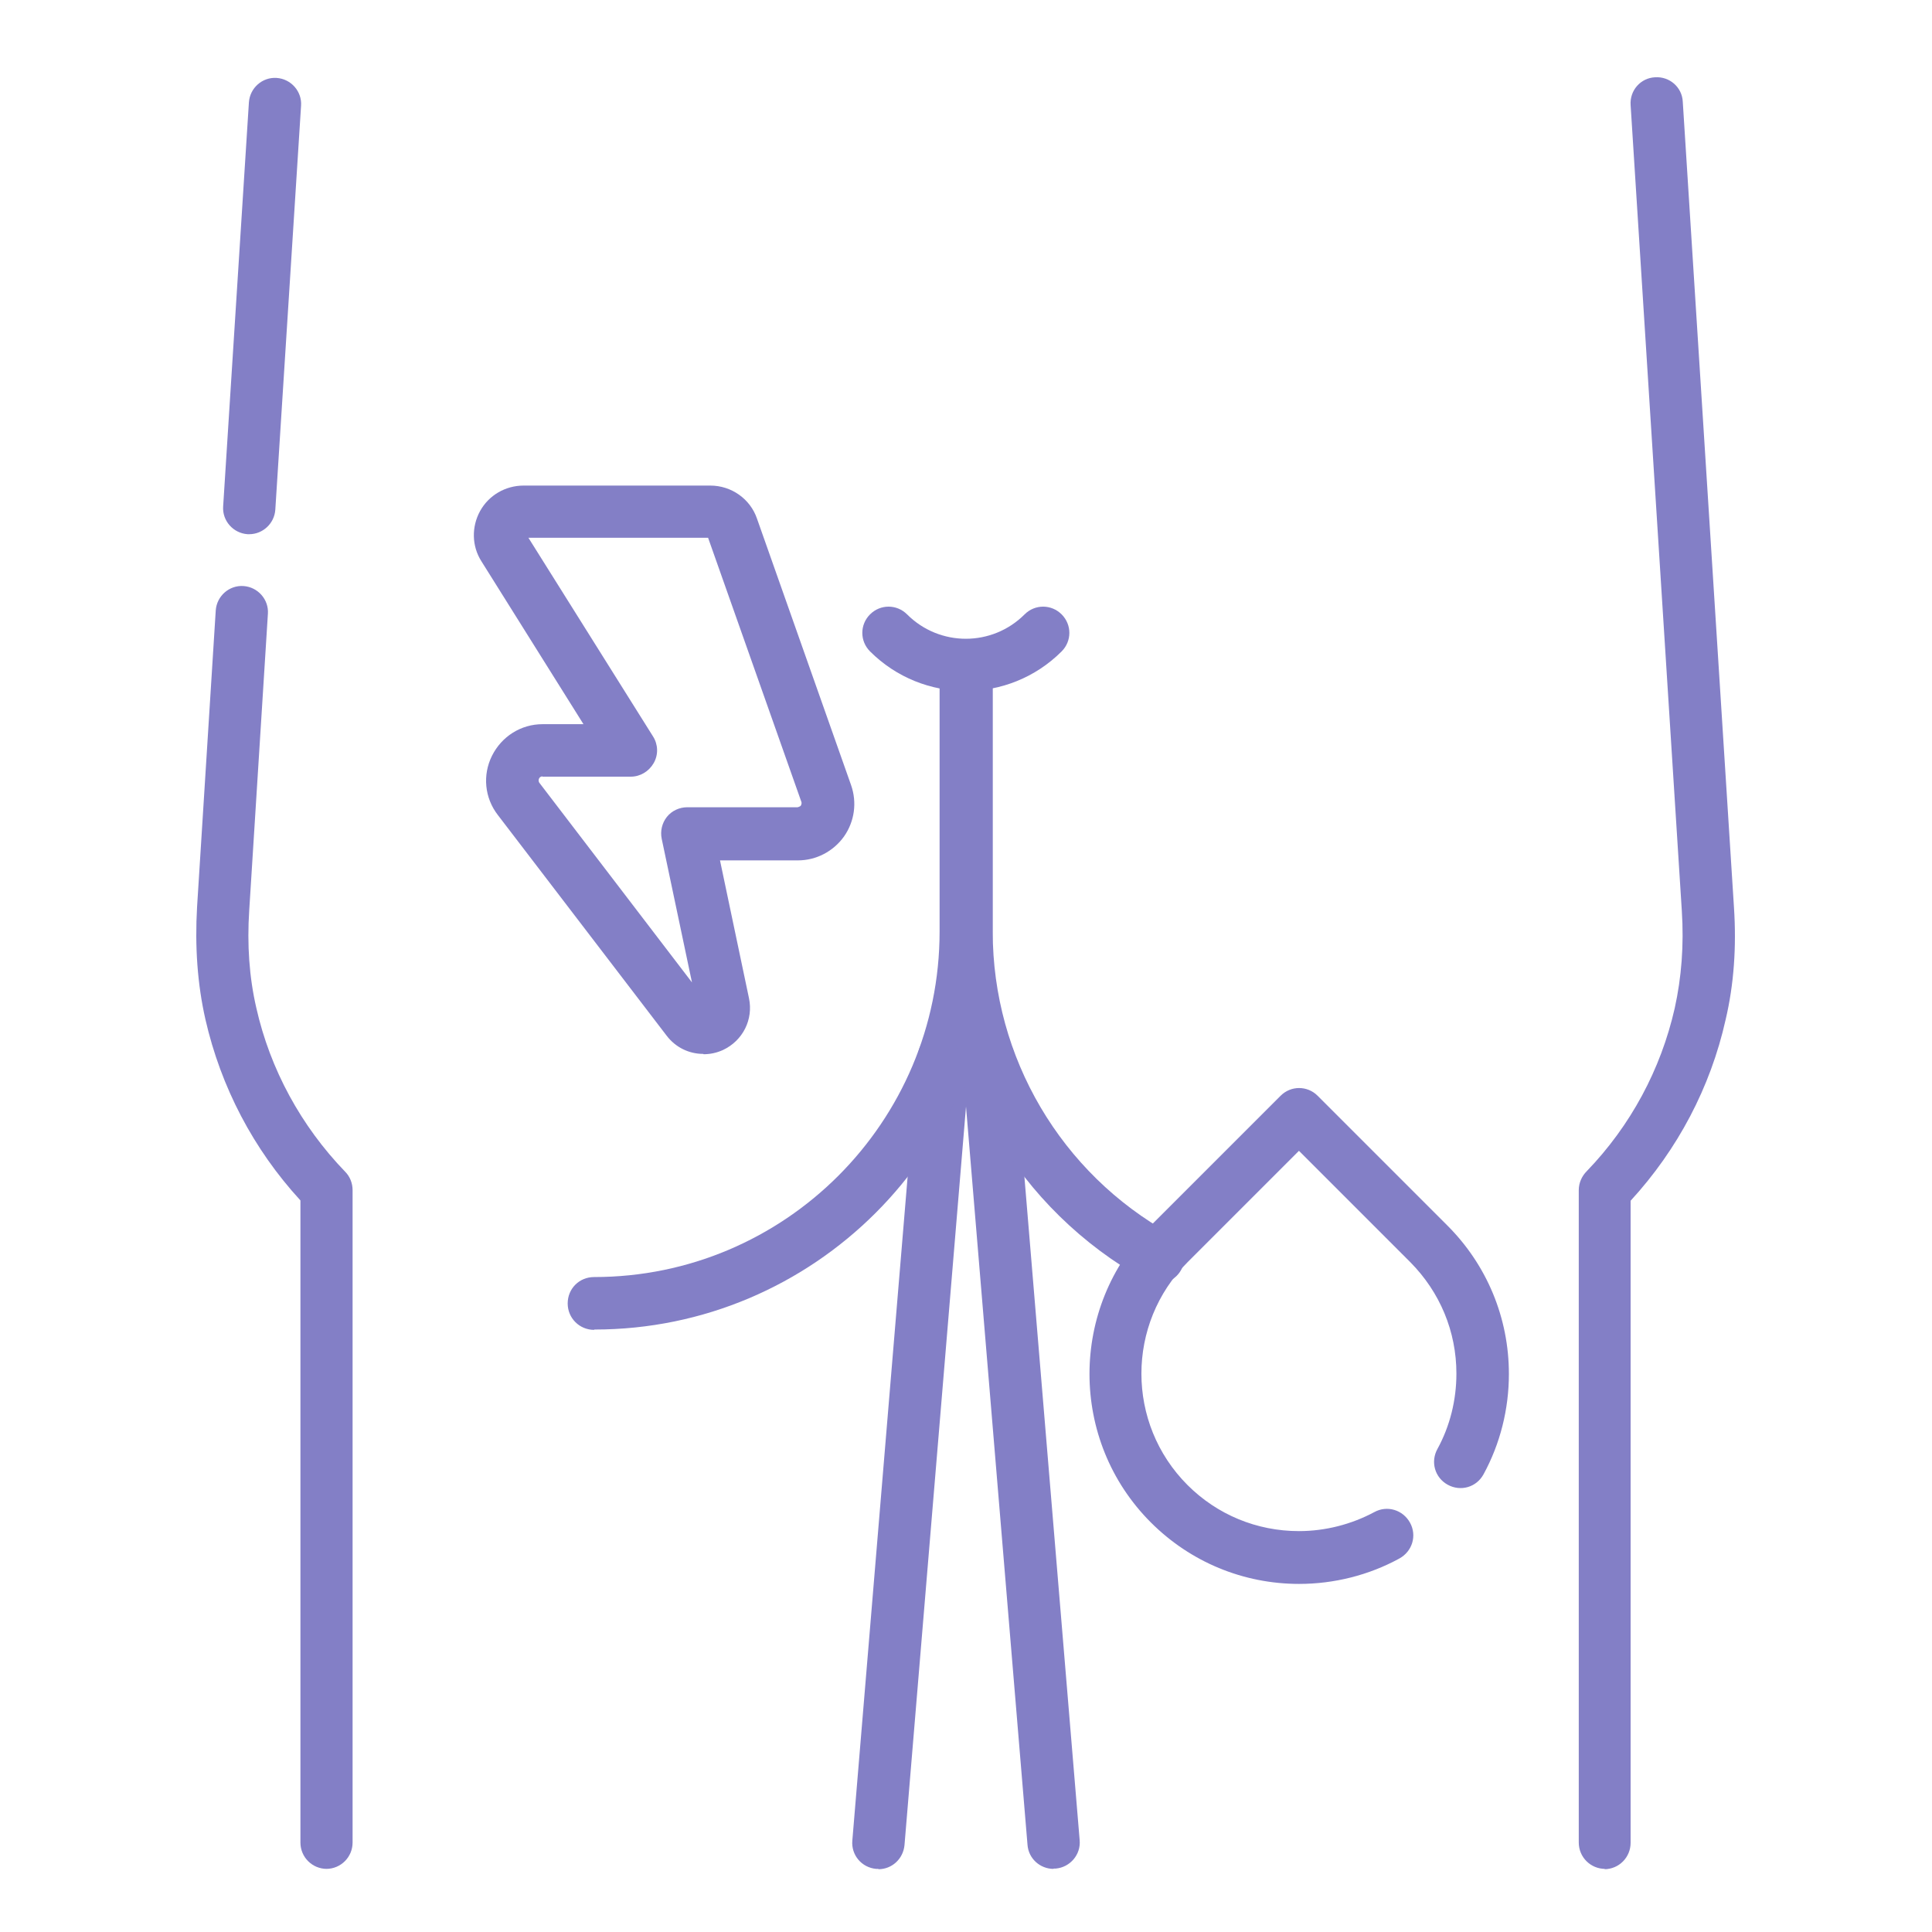
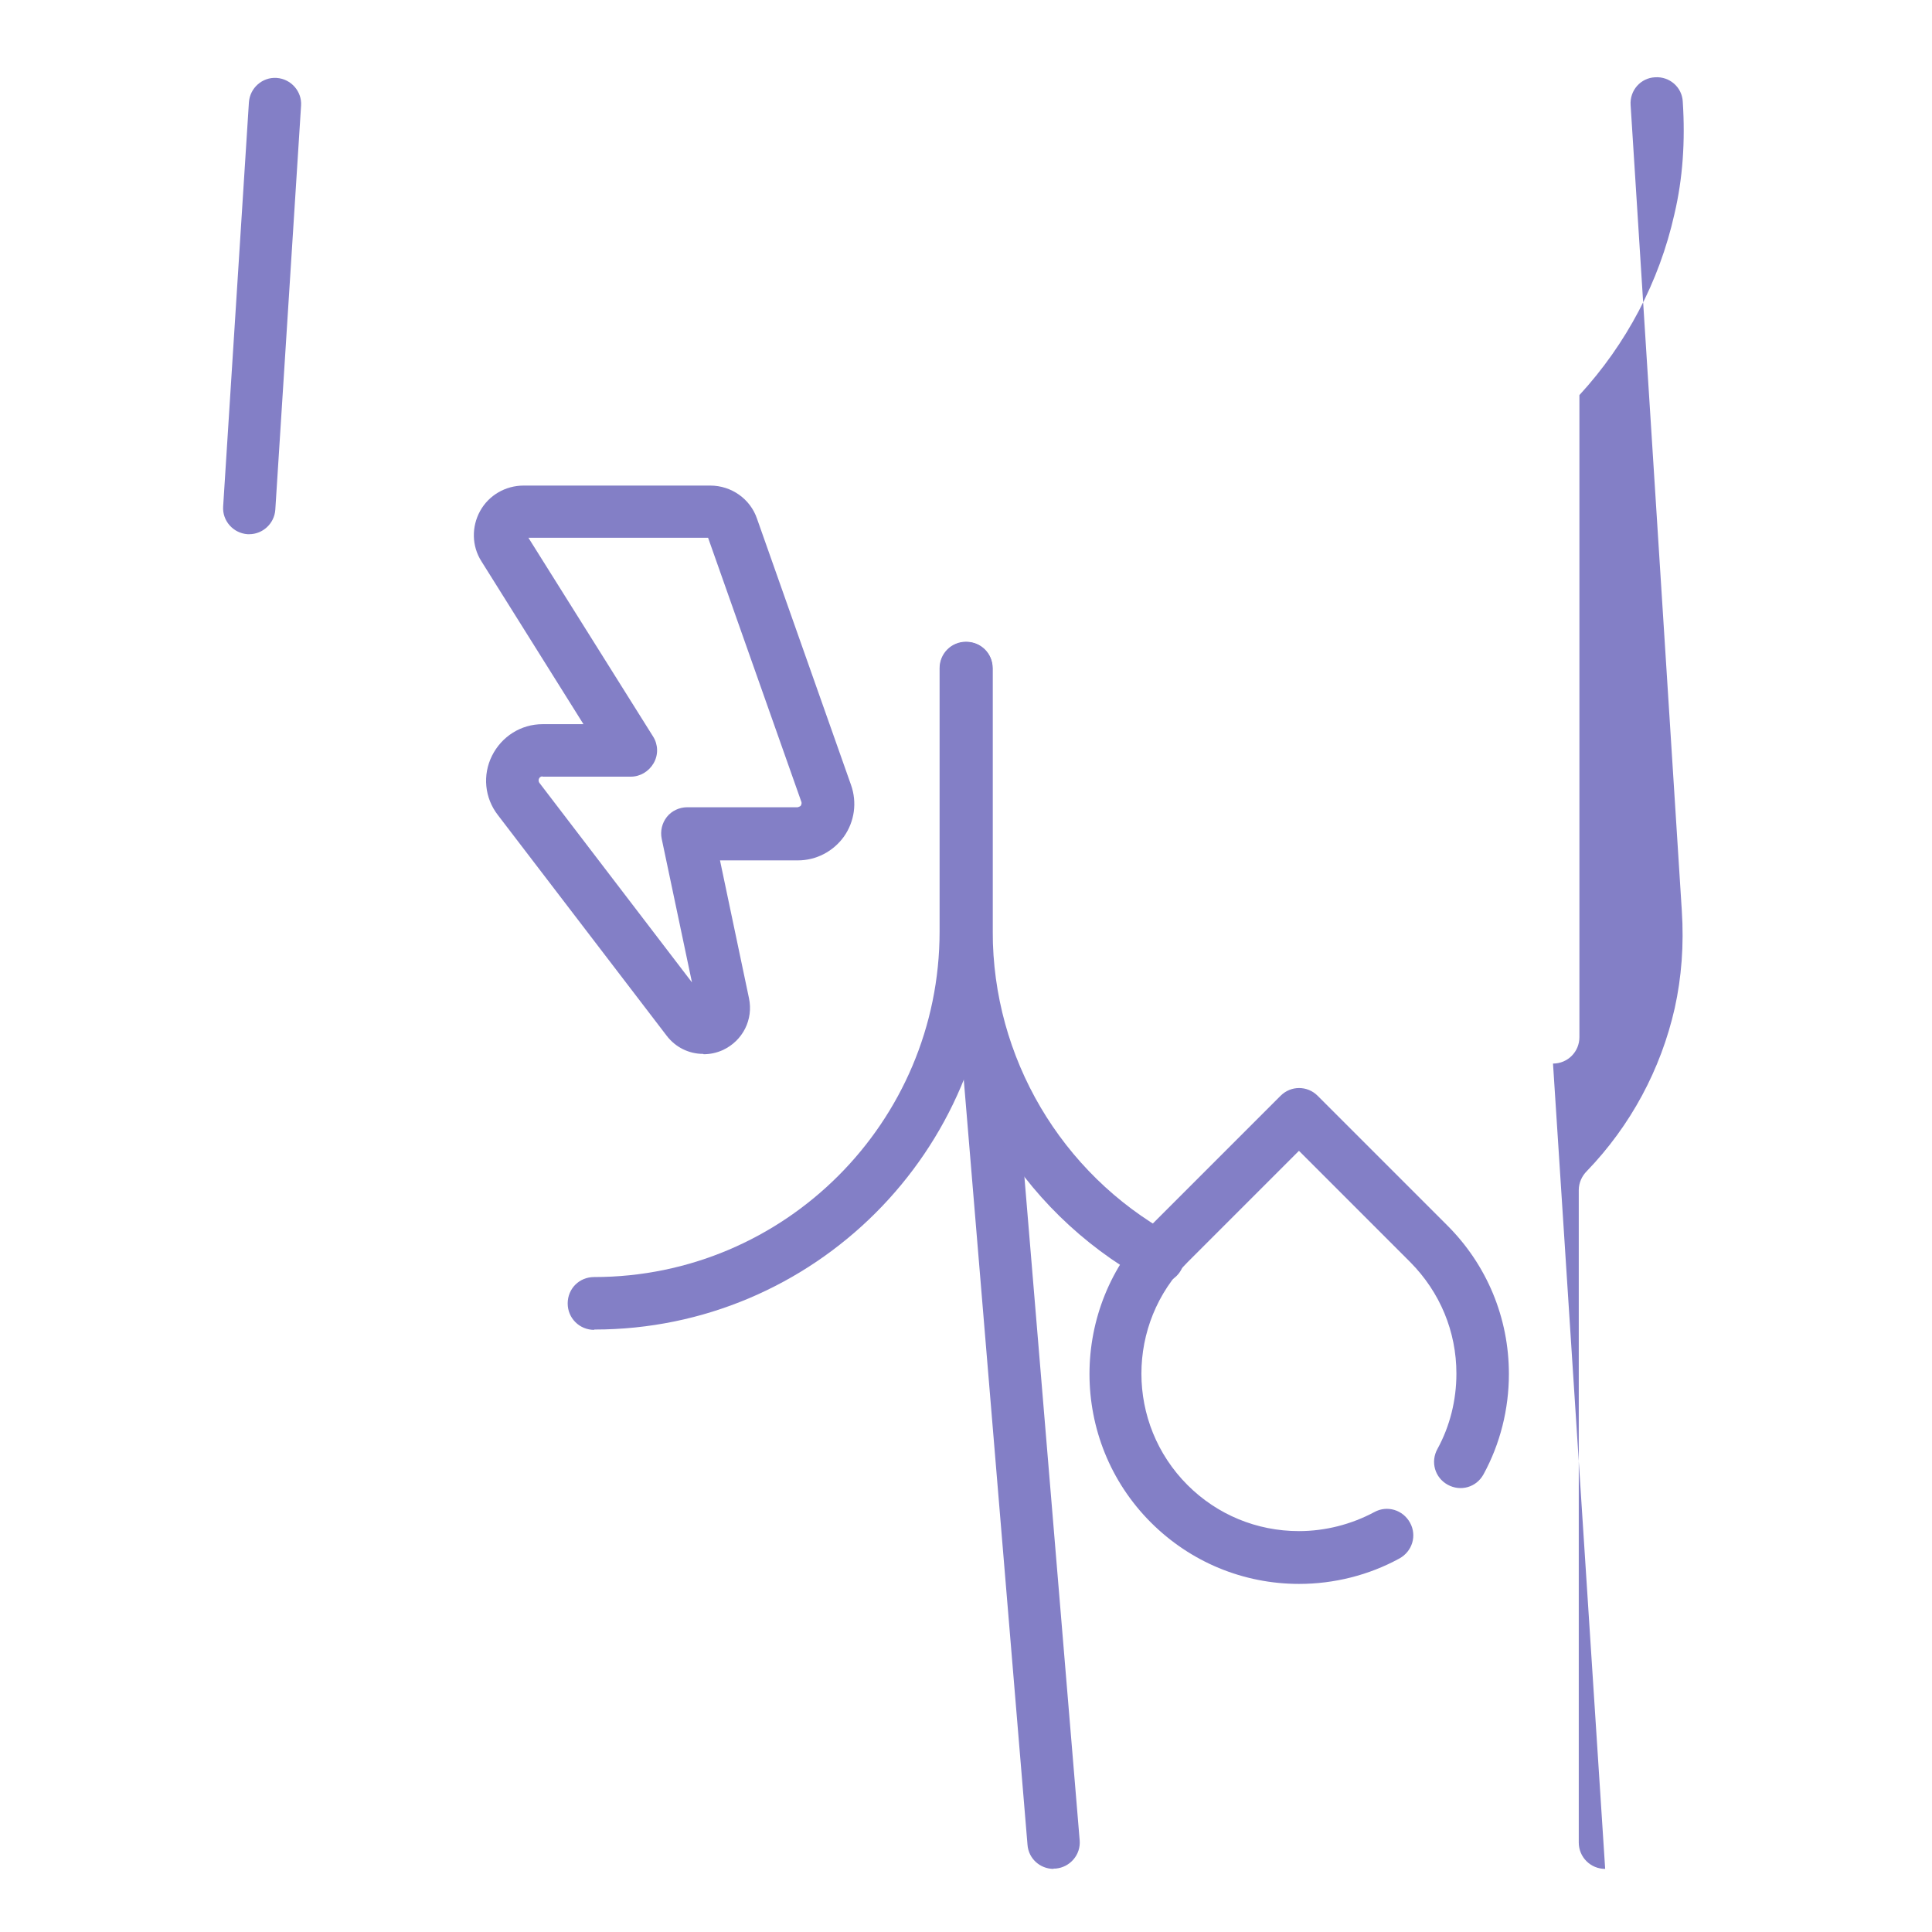
<svg xmlns="http://www.w3.org/2000/svg" id="Layer_1" data-name="Layer 1" width="60" height="60" viewBox="0 0 60 60">
  <defs>
    <style>
      .cls-1 {
        fill: #837fc6;
      }
    </style>
  </defs>
  <g id="g4473">
    <g id="g4475">
      <g id="g4477">
        <g id="g4483">
-           <path class="cls-1" d="M27.28,58.04s-.05,0-.07,0c-.45-.04-.78-.43-.74-.88l2.03-24.37c.04-.45.43-.78.88-.74.45.04.78.43.74.88l-2.03,24.37c-.04.43-.39.75-.81.75Z" />
-         </g>
+           </g>
        <g id="g4487">
          <path class="cls-1" d="M32.72,58.04c-.42,0-.78-.32-.81-.75l-2.03-24.37c-.04-.45.3-.84.74-.88.45-.04.84.3.88.74l2.03,24.37c.04.45-.3.84-.74.88-.02,0-.05,0-.07,0Z" />
        </g>
        <g id="g4491">
          <path class="cls-1" d="M18.45,41.3c-.45,0-.82-.36-.82-.82s.36-.82.82-.82c5.92,0,10.73-4.81,10.73-10.73v-8.18c0-.45.36-.82.82-.82s.82.36.82.82v8.18c0,6.82-5.55,12.36-12.36,12.36Z" />
        </g>
        <g id="g4495">
-           <path class="cls-1" d="M30,21.46c-1.08,0-2.16-.41-2.98-1.23-.32-.32-.32-.83,0-1.15.32-.32.83-.32,1.15,0,1.01,1.01,2.64,1.01,3.65,0,.32-.32.83-.32,1.15,0,.32.32.32.83,0,1.15-.82.82-1.9,1.23-2.98,1.23Z" />
-         </g>
+           </g>
        <g id="g4499">
          <path class="cls-1" d="M7.74,16.59s-.03,0-.05,0c-.45-.03-.79-.42-.76-.86l.8-12.55c.03-.45.42-.79.86-.76.45.03.79.42.76.86l-.8,12.55c-.03.43-.39.76-.81.76Z" />
        </g>
        <g id="g4503">
-           <path class="cls-1" d="M10.15,58.04c-.45,0-.82-.36-.82-.82v-19.94c-1.46-1.59-2.47-3.52-2.95-5.62-.25-1.1-.33-2.27-.26-3.49l.58-9.21c.03-.45.42-.79.86-.76.45.03.79.42.76.86l-.58,9.21c-.07,1.06,0,2.08.22,3.03.43,1.91,1.39,3.67,2.76,5.09.15.15.23.36.23.57v20.26c0,.45-.36.82-.82.82Z" />
-         </g>
+           </g>
        <g id="g4507">
          <path class="cls-1" d="M35.95,39.85c-.13,0-.27-.03-.39-.1-3.93-2.18-6.37-6.33-6.37-10.81v-8.18c0-.45.36-.82.82-.82s.82.36.82.82v8.18c0,3.9,2.12,7.5,5.53,9.39.39.22.54.71.32,1.11-.15.27-.43.42-.71.42Z" />
        </g>
        <g id="g4511">
-           <path class="cls-1" d="M49.85,58.04c-.45,0-.82-.36-.82-.82v-20.26c0-.23.1-.44.25-.59,1.36-1.41,2.3-3.16,2.73-5.06.21-.95.29-1.96.22-3.03l-1.59-25.02c-.03-.45.31-.84.76-.86.45-.03.84.31.86.76l1.59,25.02c.08,1.22,0,2.39-.26,3.49-.47,2.1-1.49,4.03-2.95,5.62v19.94c0,.45-.36.82-.82.82Z" />
+           <path class="cls-1" d="M49.85,58.04c-.45,0-.82-.36-.82-.82v-20.26c0-.23.1-.44.25-.59,1.36-1.41,2.3-3.16,2.73-5.06.21-.95.29-1.96.22-3.03l-1.59-25.02c-.03-.45.31-.84.76-.86.45-.03.84.31.86.76c.08,1.22,0,2.39-.26,3.49-.47,2.1-1.49,4.03-2.95,5.62v19.94c0,.45-.36.82-.82.82Z" />
        </g>
        <g id="g4515">
          <path class="cls-1" d="M40.35,49.19c-1.74,0-3.38-.68-4.61-1.91-2.54-2.54-2.54-6.68,0-9.22l4.03-4.03c.32-.32.83-.32,1.15,0l4.03,4.03c1.23,1.23,1.91,2.87,1.91,4.61,0,1.09-.27,2.17-.79,3.12-.22.4-.71.54-1.11.32-.4-.22-.54-.71-.32-1.11.39-.71.59-1.52.59-2.34,0-1.31-.51-2.53-1.43-3.46l-3.46-3.46-3.46,3.46c-1.91,1.91-1.91,5.01,0,6.92.92.92,2.15,1.43,3.46,1.43.82,0,1.63-.21,2.34-.59.4-.22.89-.07,1.11.33.22.4.07.89-.33,1.11-.95.52-2.03.79-3.12.79Z" />
        </g>
        <g id="g4519">
          <path class="cls-1" d="M21.84,32.73c-.44,0-.86-.2-1.14-.57l-5.24-6.85c-.41-.53-.48-1.24-.18-1.84.3-.6.9-.98,1.57-.98h1.27l-3.17-5.06c-.3-.47-.31-1.07-.04-1.56.27-.49.79-.79,1.35-.79h5.8c.65,0,1.24.41,1.45,1.03t0,0l2.92,8.27c.19.54.11,1.13-.22,1.6-.33.46-.86.74-1.43.74h-2.42l.9,4.28c.14.66-.19,1.32-.81,1.61-.2.09-.4.13-.6.13ZM16.85,24.11s-.08,0-.11.07c-.03.07,0,.11.01.13l4.74,6.2-.94-4.46c-.05-.24.01-.49.16-.68.15-.19.39-.3.63-.3h3.43s.08-.02.1-.05c.02-.04.03-.07.02-.11l-2.9-8.21h-5.58l3.87,6.17c.16.25.17.57.02.83s-.42.42-.71.42h-2.75ZM22.06,16.69h0,0ZM21.97,16.64h0s0,0,0,0h0Z" />
        </g>
      </g>
    </g>
  </g>
</svg>